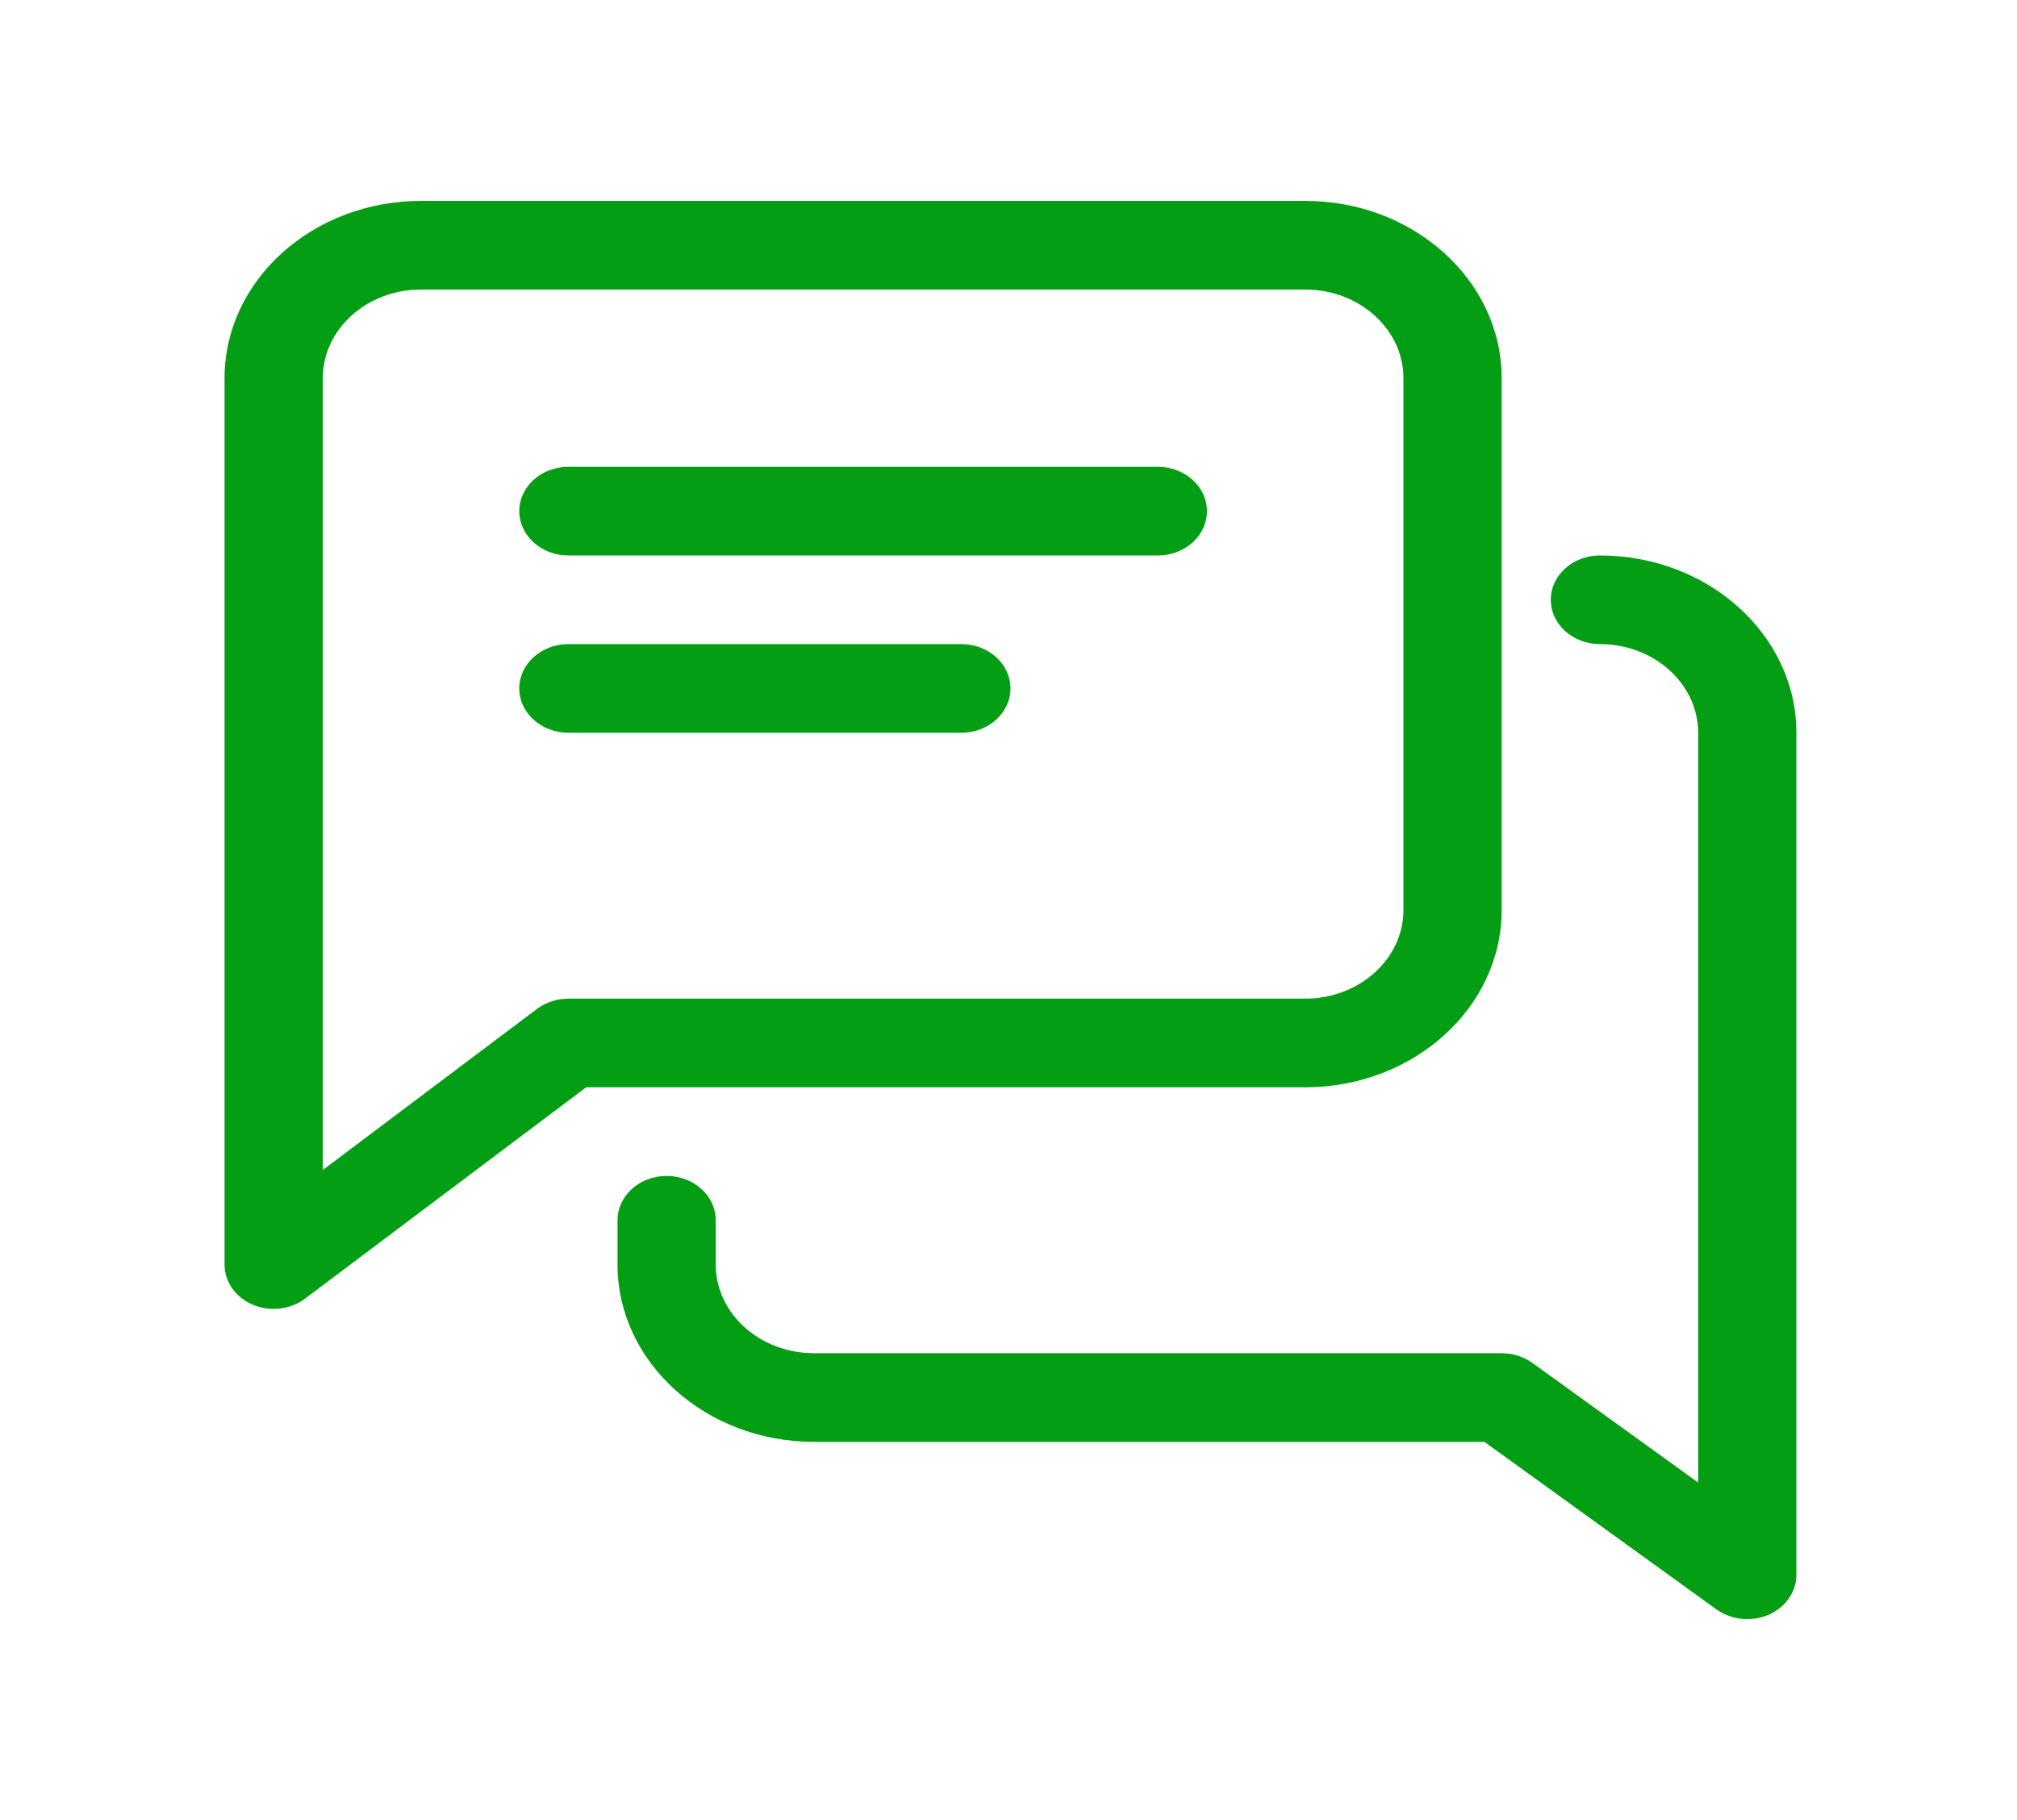
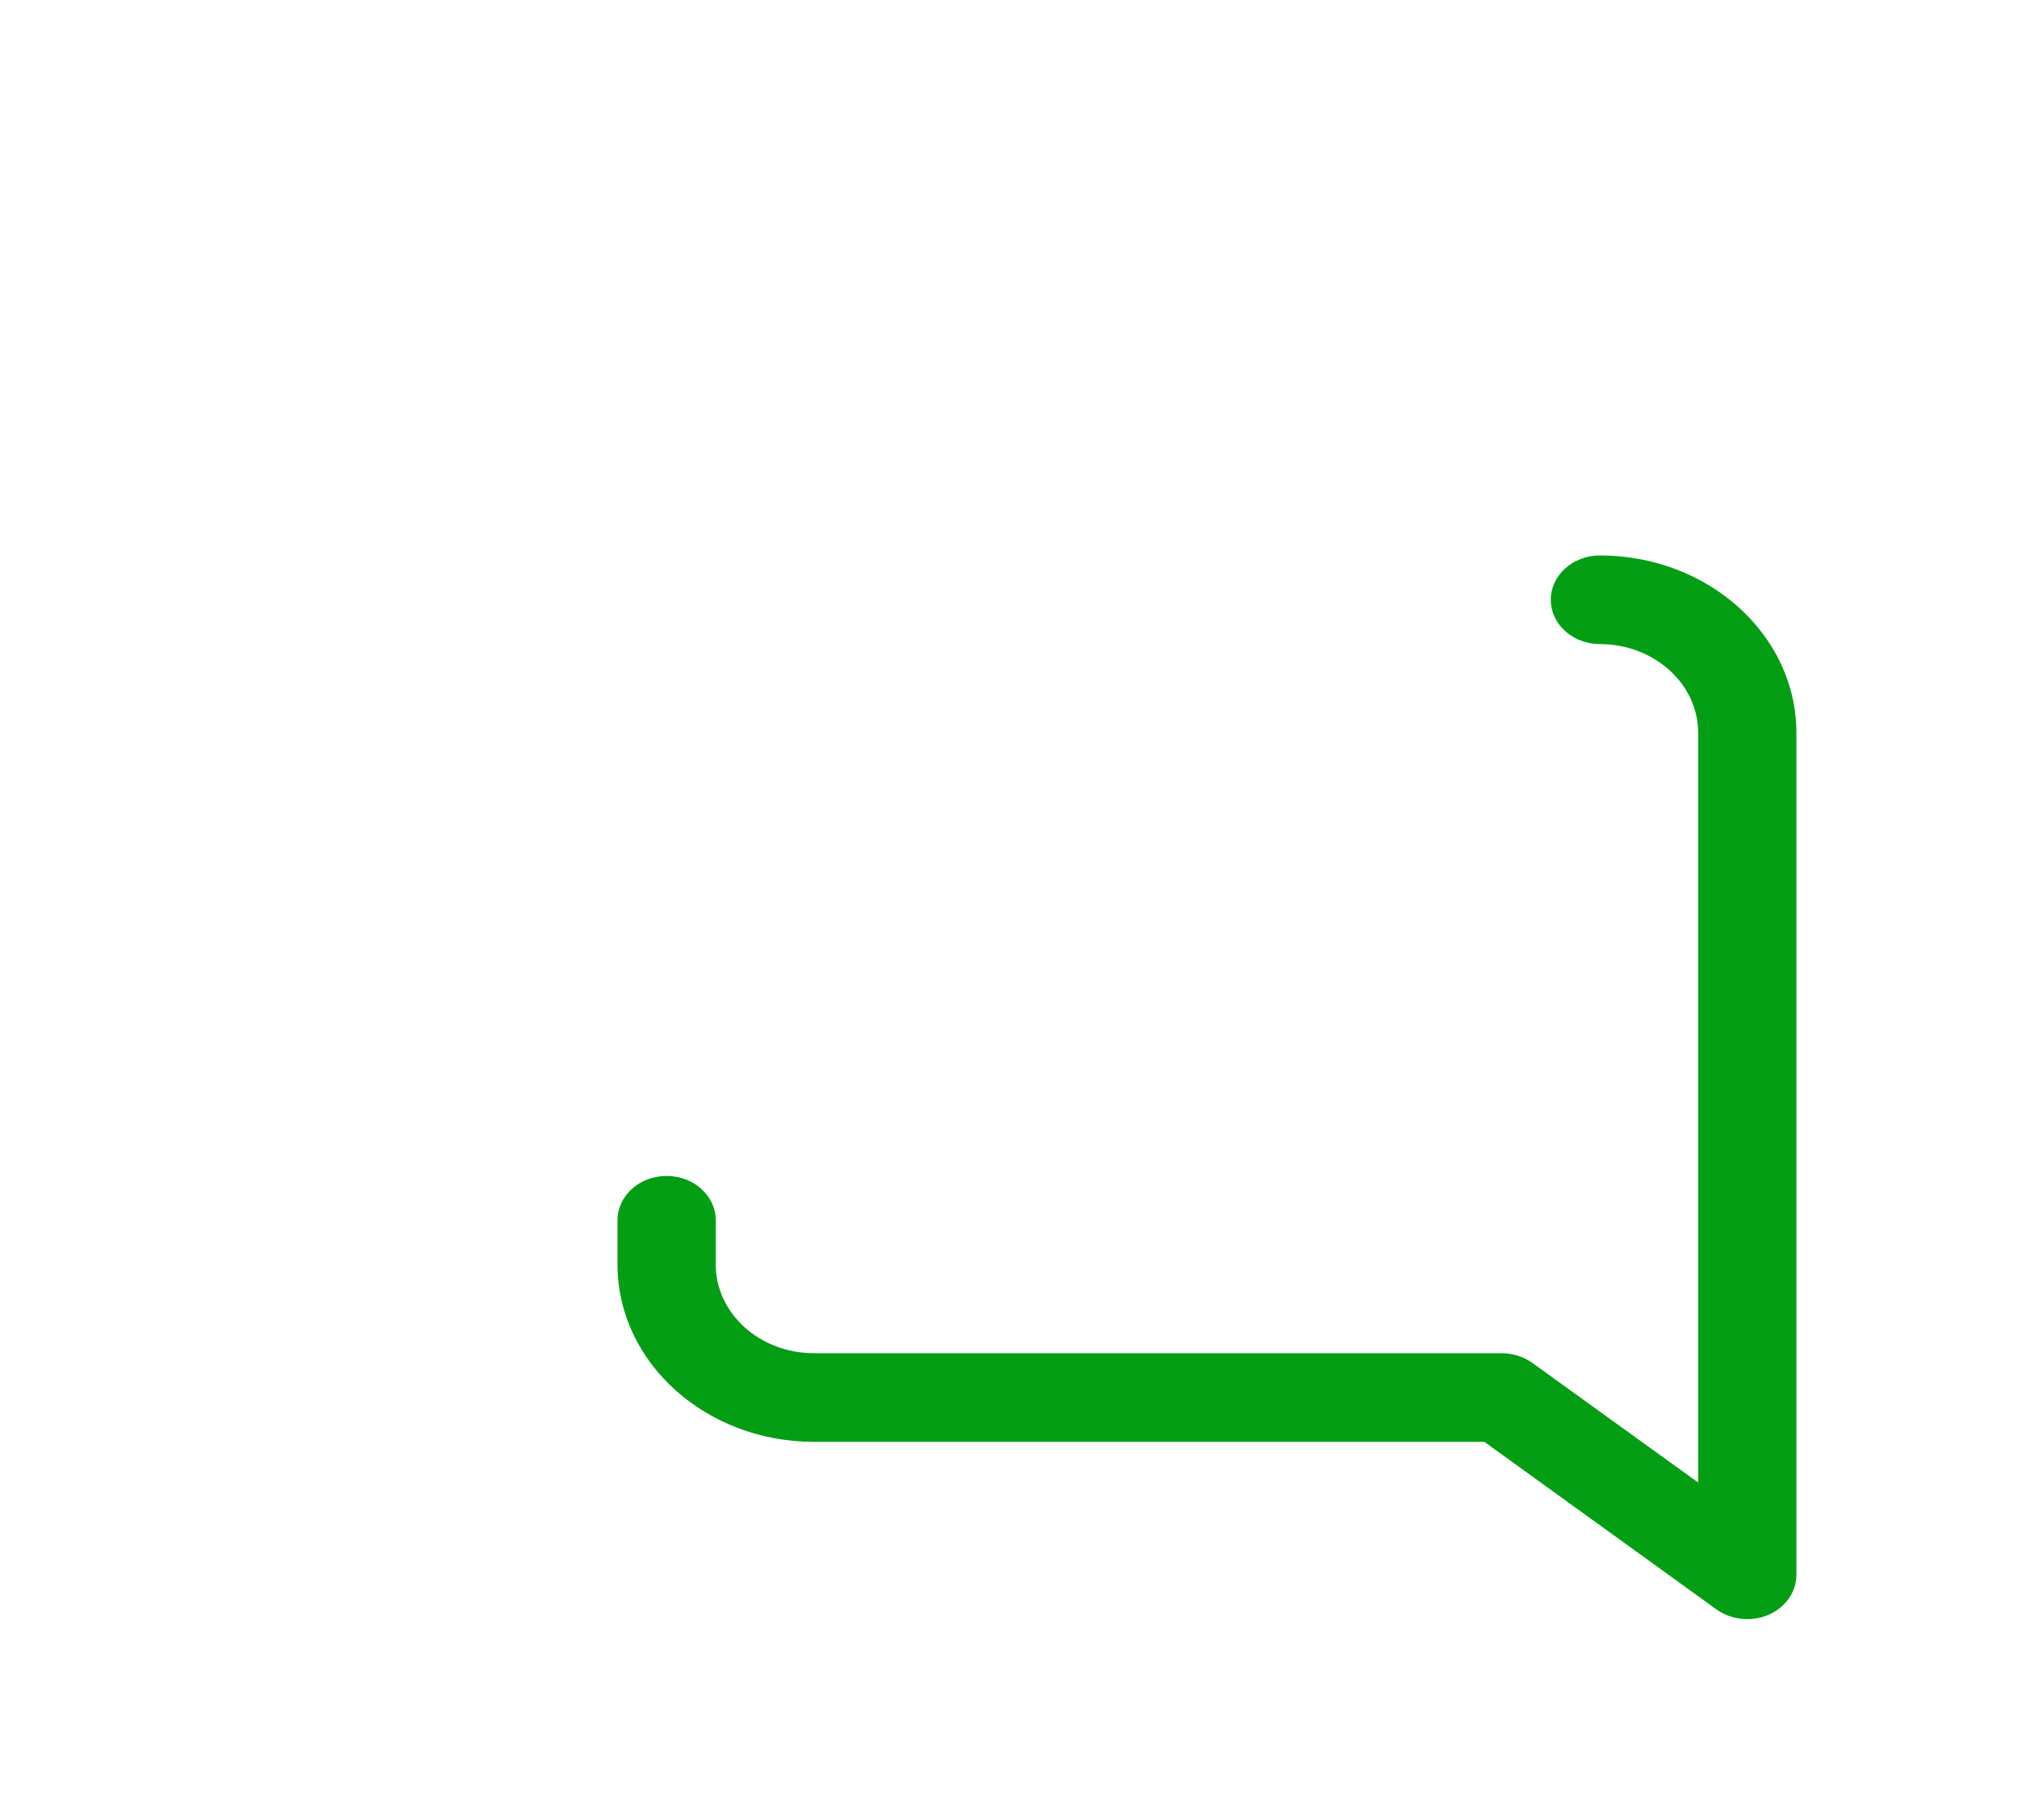
<svg xmlns="http://www.w3.org/2000/svg" width="512" height="462" viewBox="0 0 512 462" fill="none">
-   <path d="M293.906 118.507H144.281C137.399 118.507 131.812 123.547 131.812 129.758C131.812 135.968 137.399 141.009 144.281 141.009H293.906C300.789 141.009 306.375 135.968 306.375 129.758C306.375 123.547 300.789 118.507 293.906 118.507Z" fill="#049E15" />
-   <path d="M244.031 163.511H144.281C137.399 163.511 131.812 168.551 131.812 174.762C131.812 180.973 137.399 186.013 144.281 186.013H244.031C250.914 186.013 256.5 180.973 256.5 174.762C256.5 168.551 250.914 163.511 244.031 163.511Z" fill="#049E15" />
-   <path d="M331.312 51H106.875C79.369 51 57 71.184 57 96.004V321.026C57 325.392 59.793 329.375 64.182 331.22C65.853 331.917 67.673 332.277 69.469 332.277C72.337 332.277 75.179 331.377 77.449 329.667L148.795 276.022H331.312C358.819 276.022 381.188 255.838 381.188 231.018V96.004C381.188 71.184 358.819 51 331.312 51ZM356.25 231.018C356.25 243.416 345.078 253.52 331.312 253.52H144.281C141.364 253.52 138.546 254.442 136.301 256.13L81.938 297.017V96.004C81.938 83.606 93.109 73.502 106.875 73.502H331.312C345.078 73.502 356.25 83.606 356.25 96.004V231.018Z" fill="#049E15" />
  <path d="M406.125 141.009C399.242 141.009 393.656 146.049 393.656 152.26C393.656 158.47 399.242 163.511 406.125 163.511C419.89 163.511 431.062 173.614 431.062 186.013V376.359L388.968 345.981C386.774 344.406 384.005 343.529 381.188 343.529H206.625C192.86 343.529 181.688 333.425 181.688 321.026V309.775C181.688 303.565 176.101 298.524 169.219 298.524C162.336 298.524 156.75 303.565 156.75 309.775V321.026C156.75 345.846 179.119 366.031 206.625 366.031H376.799L435.726 408.582C437.995 410.203 440.763 411.035 443.531 411.035C445.352 411.035 447.197 410.675 448.943 409.933C453.257 408.042 456 404.104 456 399.784V186.013C456 161.193 433.631 141.009 406.125 141.009Z" fill="#049E15" />
</svg>